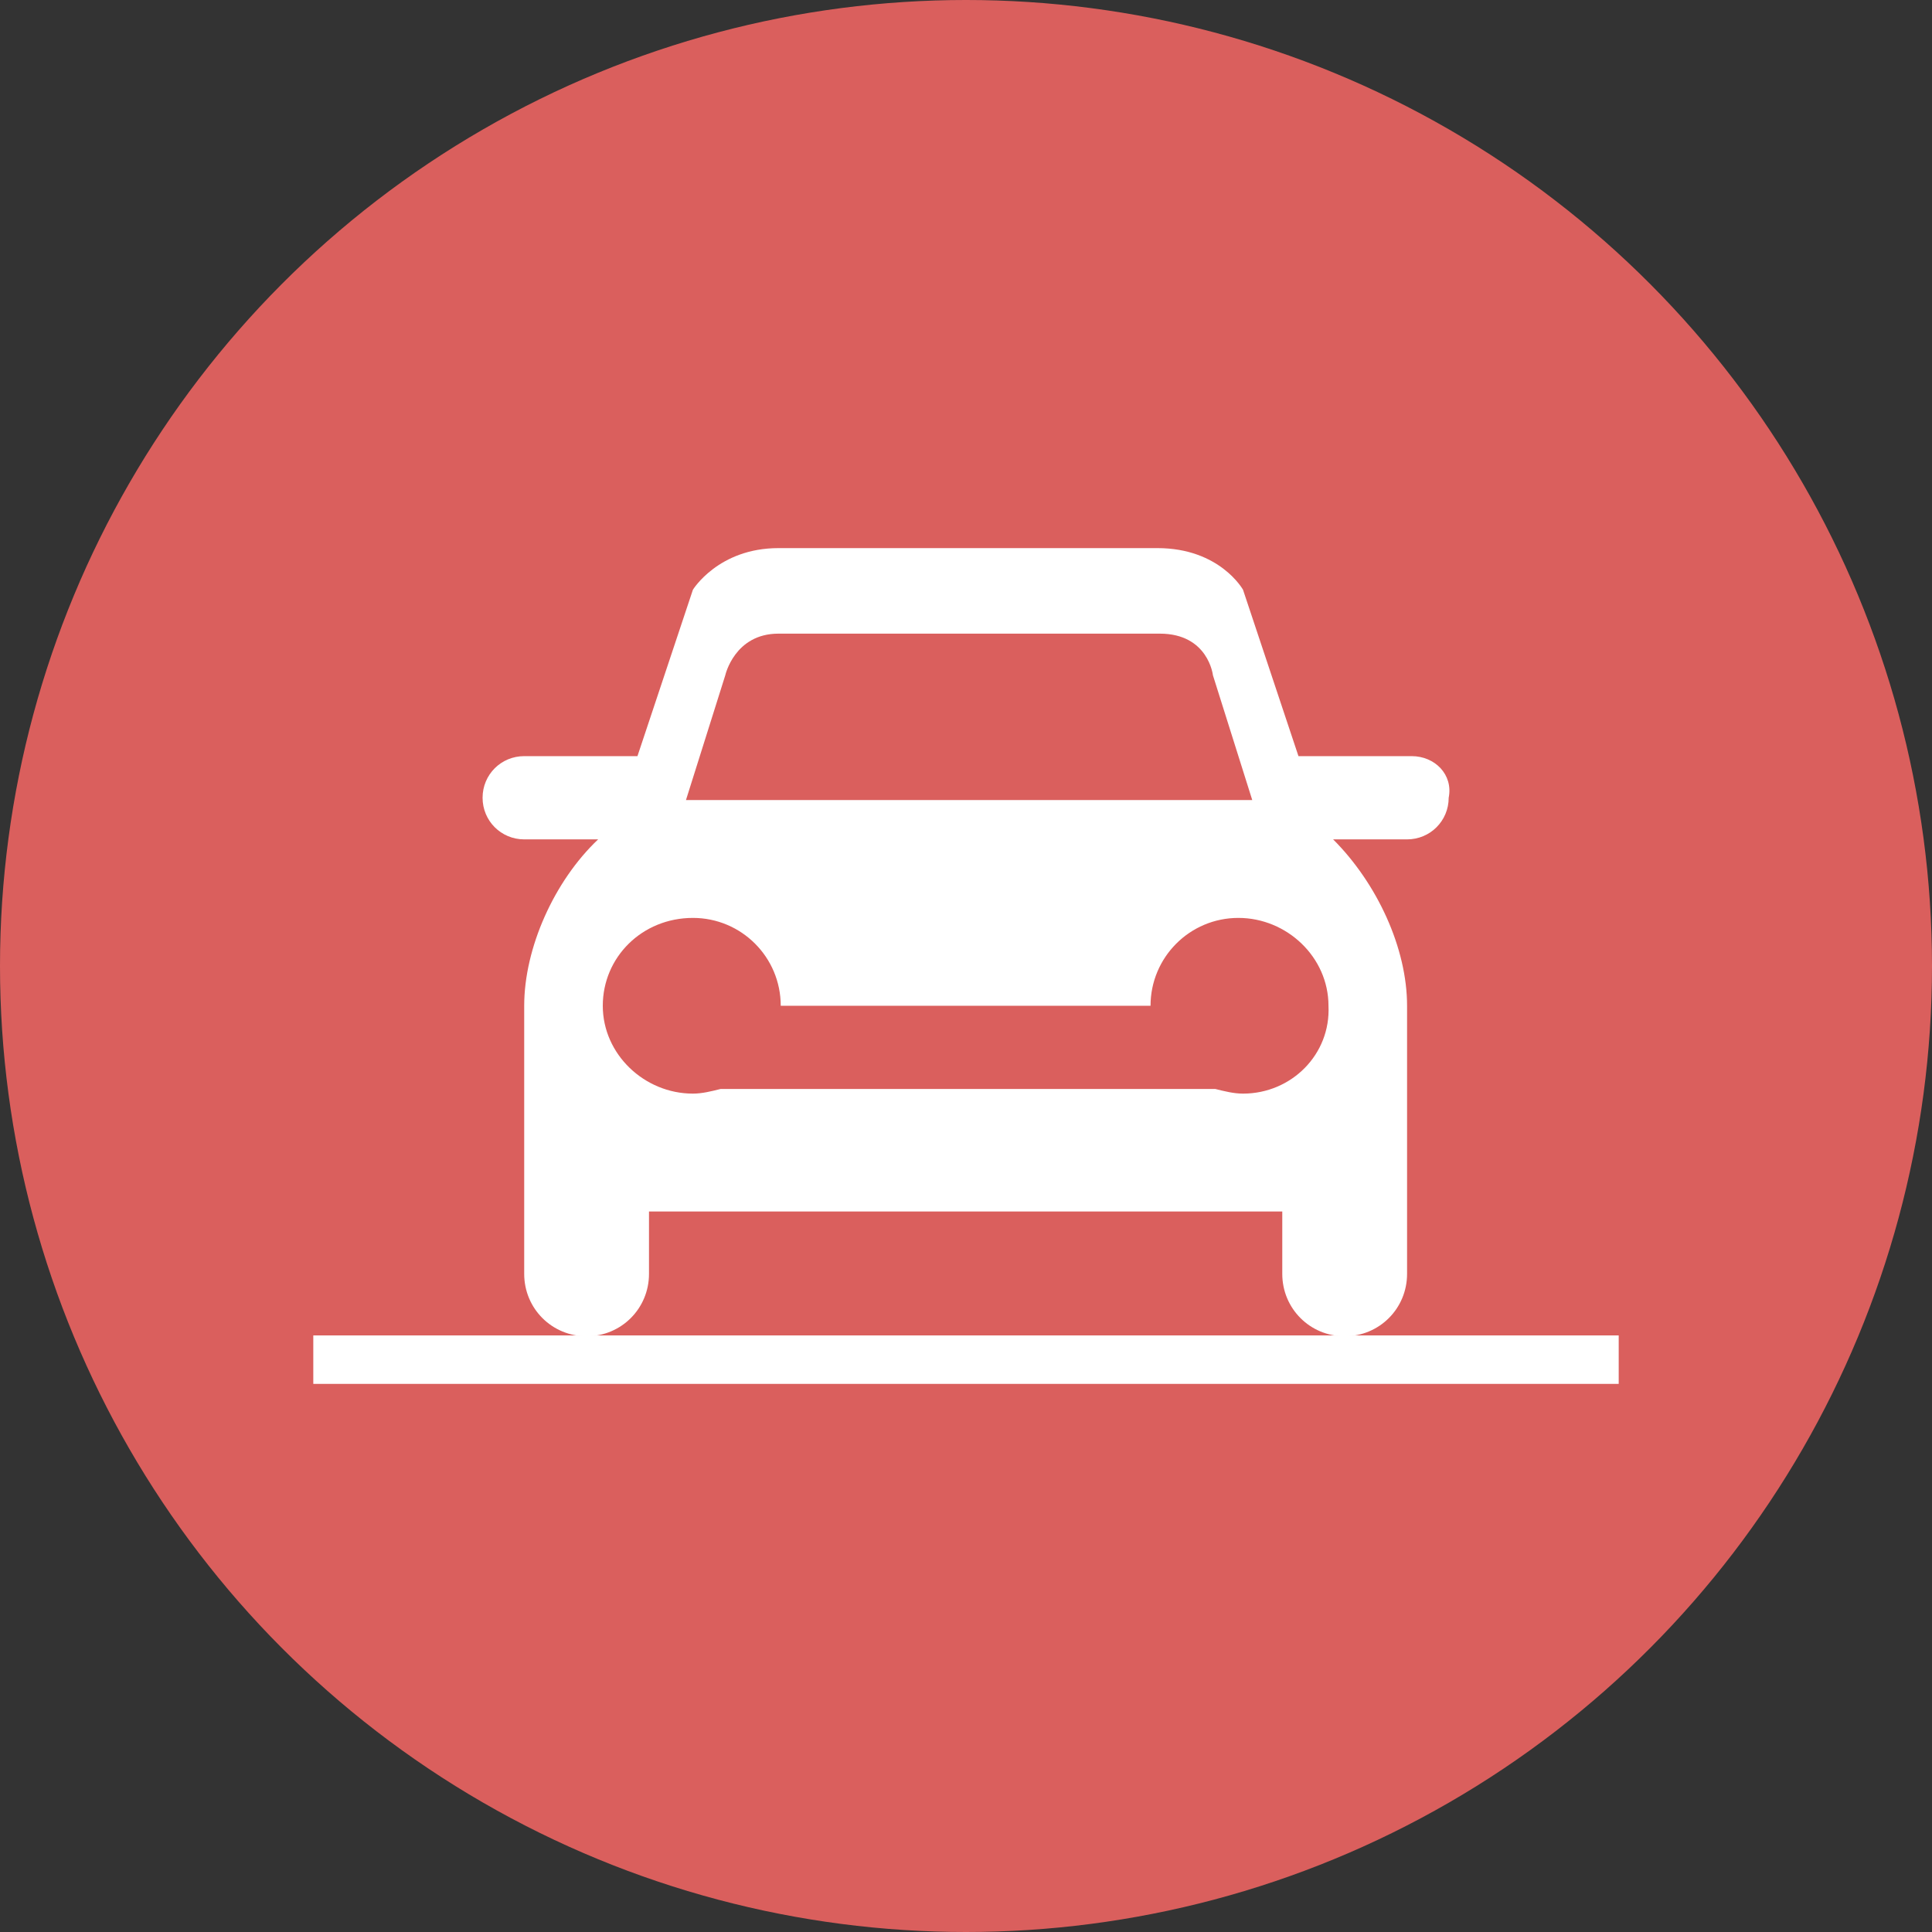
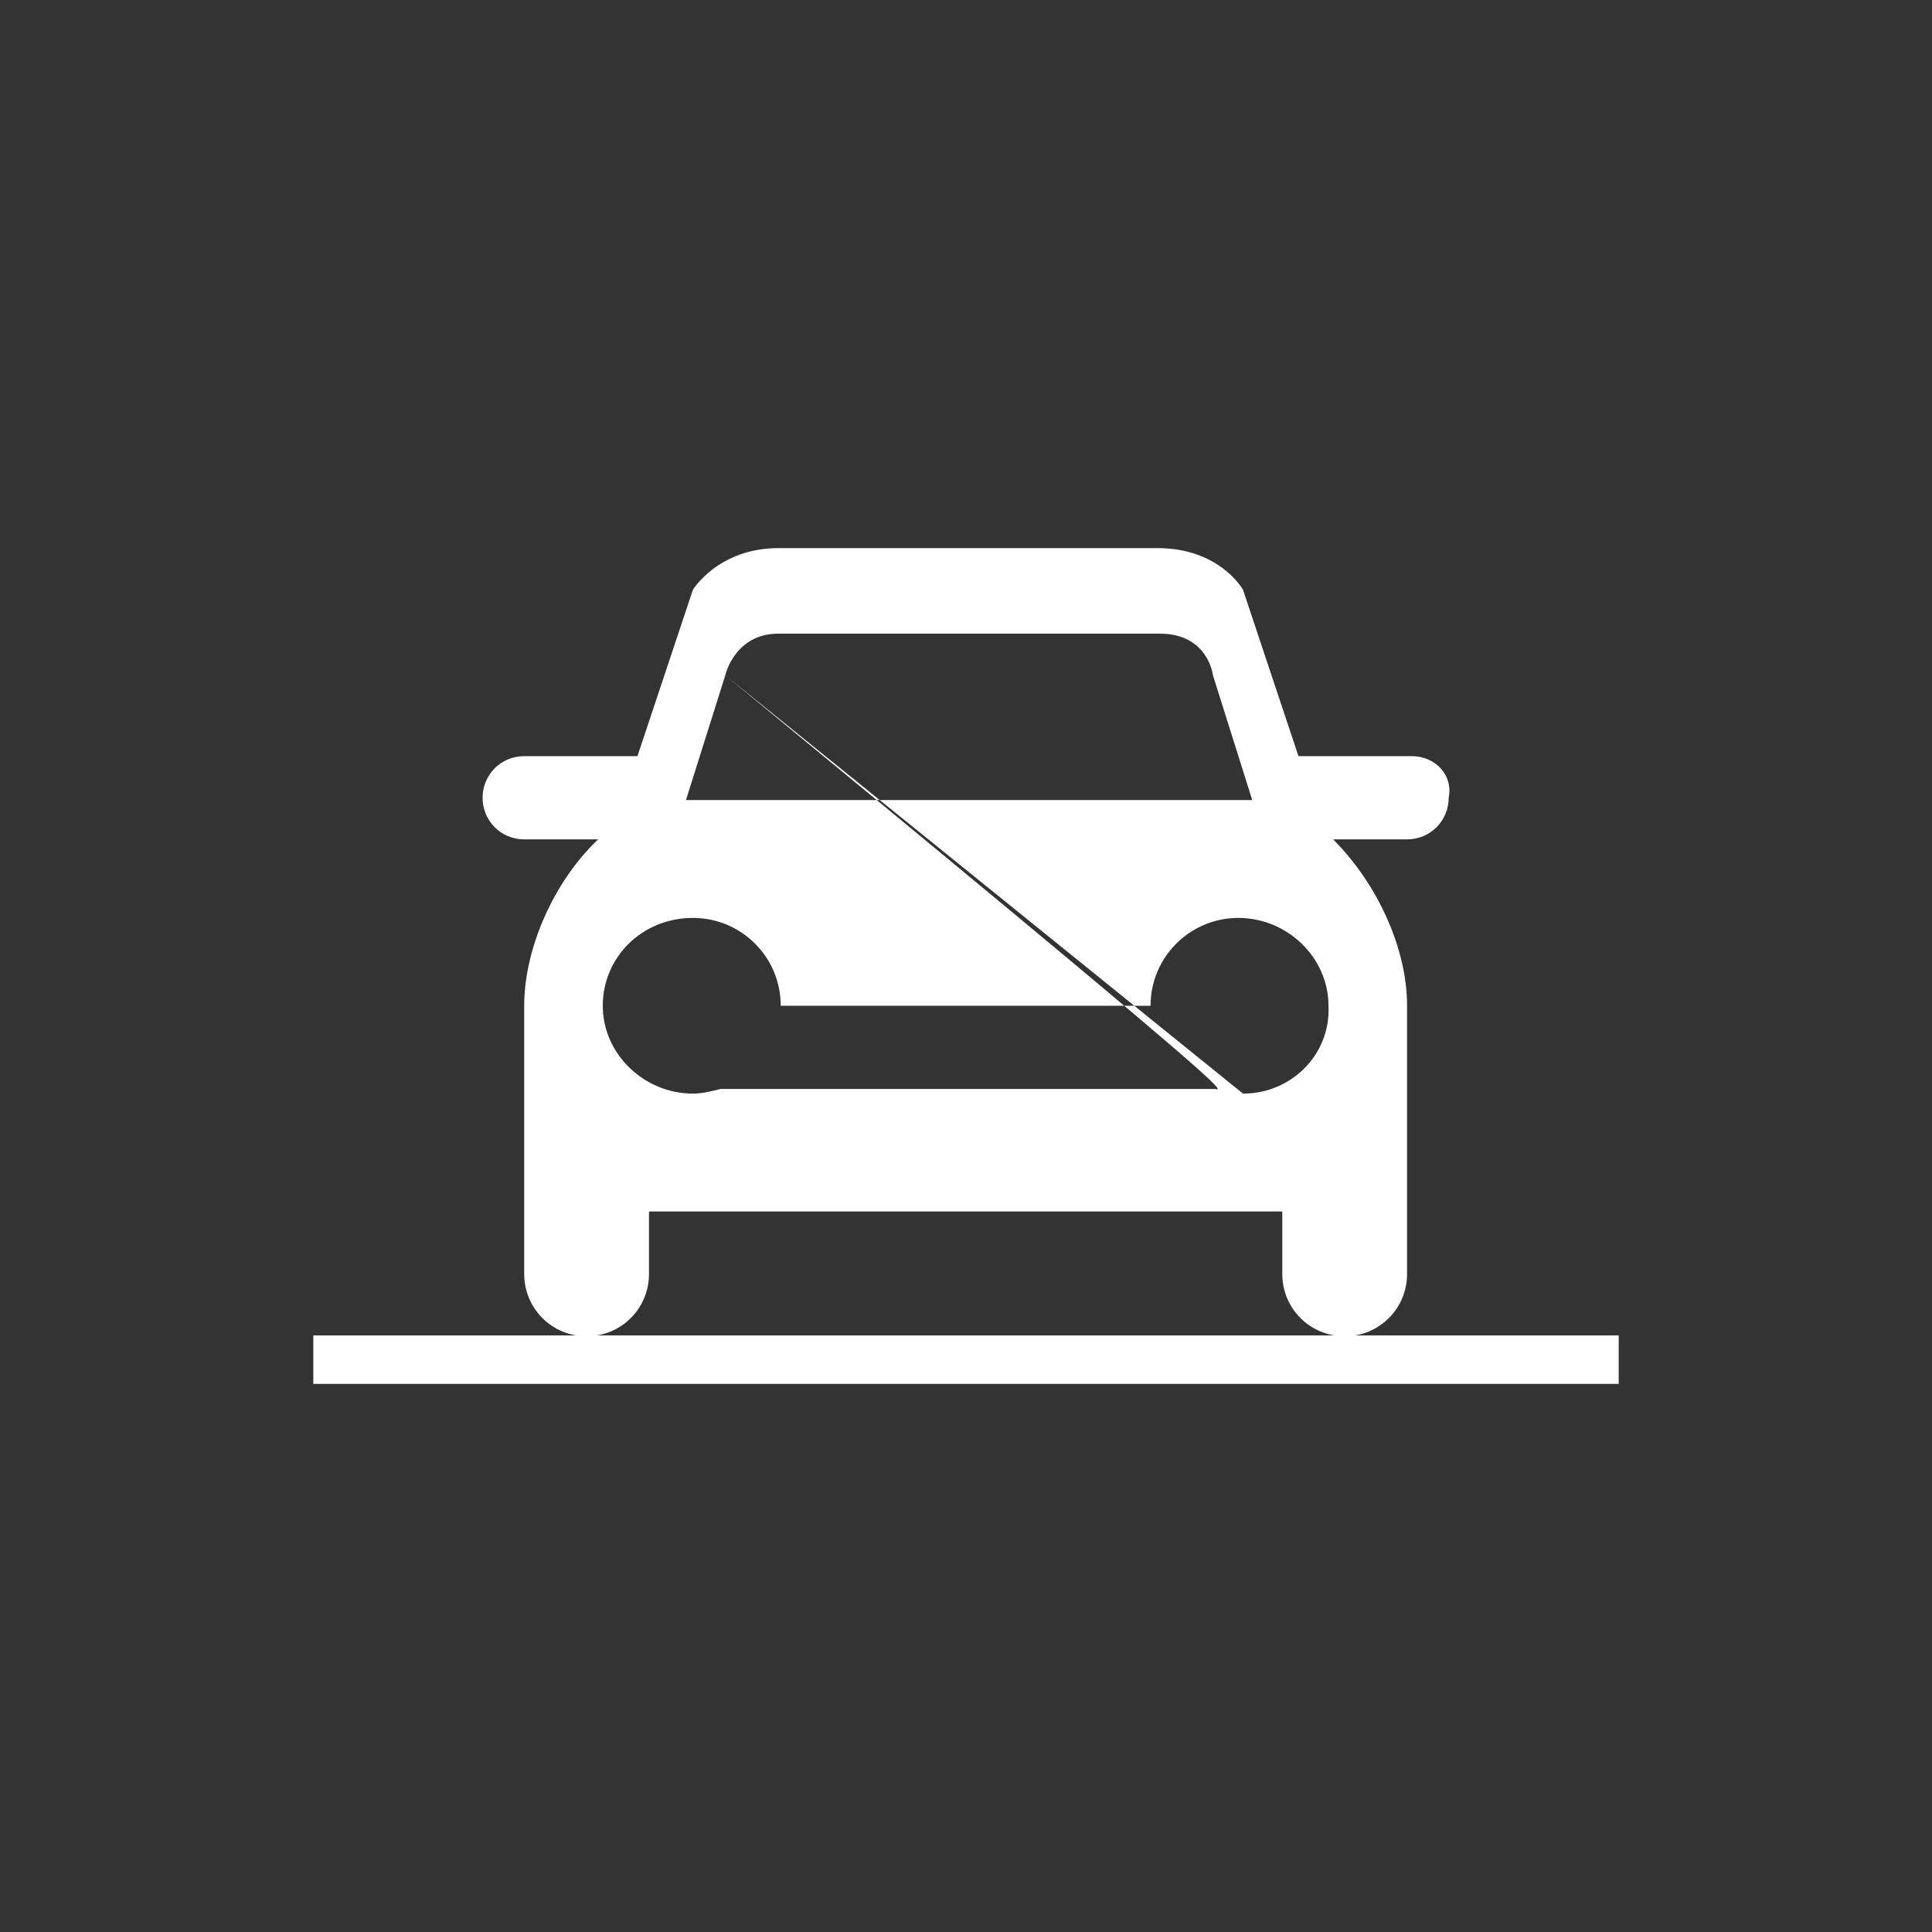
<svg xmlns="http://www.w3.org/2000/svg" width="100%" height="100%" viewBox="0 0 37 37" version="1.1" xml:space="preserve" style="fill-rule:evenodd;clip-rule:evenodd;stroke-linejoin:round;stroke-miterlimit:1.414;">
  <rect x="0" y="0" width="37" height="37" fill="#333333" stroke="none" />
  <g>
-     <circle cx="18.5" cy="18.5" r="18.5" style="fill:rgb(218,95,93);" />
    <g>
-       <path d="M27.036,14.481L24.867,14.481L23.805,11.294C23.805,11.294 23.362,10.497 22.167,10.497C21.016,10.497 18.936,10.497 18.936,10.497C18.936,10.497 16.059,10.497 14.908,10.497C13.757,10.497 13.27,11.294 13.27,11.294L12.208,14.481L10.039,14.481C9.596,14.481 9.242,14.835 9.242,15.278C9.242,15.72 9.596,16.075 10.039,16.075L11.455,16.075C10.614,16.871 10.039,18.155 10.039,19.262L10.039,24.396C10.039,25.06 10.57,25.591 11.234,25.591C11.898,25.591 12.429,25.06 12.429,24.396L12.429,23.201L24.557,23.201L24.557,24.396C24.557,25.06 25.088,25.591 25.752,25.591C26.416,25.591 26.947,25.06 26.947,24.396L26.947,19.262C26.947,18.155 26.372,16.916 25.531,16.075L26.947,16.075C27.39,16.075 27.744,15.72 27.744,15.278C27.833,14.835 27.479,14.481 27.036,14.481ZM13.89,12.932C13.89,12.932 14.067,12.135 14.908,12.135L22.211,12.135C23.141,12.135 23.229,12.932 23.229,12.932L23.982,15.322L13.137,15.322L13.89,12.932ZM23.805,20.944C23.628,20.944 23.451,20.899 23.274,20.855L13.801,20.855C13.624,20.899 13.447,20.944 13.27,20.944C12.341,20.944 11.544,20.191 11.544,19.262C11.544,18.332 12.296,17.579 13.27,17.579C14.2,17.579 14.952,18.332 14.952,19.262L22.034,19.262C22.034,18.332 22.787,17.579 23.716,17.579C24.646,17.579 25.442,18.332 25.442,19.262C25.487,20.191 24.734,20.944 23.805,20.944Z" style="fill:white;" />
+       <path d="M27.036,14.481L24.867,14.481L23.805,11.294C23.805,11.294 23.362,10.497 22.167,10.497C21.016,10.497 18.936,10.497 18.936,10.497C18.936,10.497 16.059,10.497 14.908,10.497C13.757,10.497 13.27,11.294 13.27,11.294L12.208,14.481L10.039,14.481C9.596,14.481 9.242,14.835 9.242,15.278C9.242,15.72 9.596,16.075 10.039,16.075L11.455,16.075C10.614,16.871 10.039,18.155 10.039,19.262L10.039,24.396C10.039,25.06 10.57,25.591 11.234,25.591C11.898,25.591 12.429,25.06 12.429,24.396L12.429,23.201L24.557,23.201L24.557,24.396C24.557,25.06 25.088,25.591 25.752,25.591C26.416,25.591 26.947,25.06 26.947,24.396L26.947,19.262C26.947,18.155 26.372,16.916 25.531,16.075L26.947,16.075C27.39,16.075 27.744,15.72 27.744,15.278C27.833,14.835 27.479,14.481 27.036,14.481ZM13.89,12.932C13.89,12.932 14.067,12.135 14.908,12.135L22.211,12.135C23.141,12.135 23.229,12.932 23.229,12.932L23.982,15.322L13.137,15.322L13.89,12.932ZC23.628,20.944 23.451,20.899 23.274,20.855L13.801,20.855C13.624,20.899 13.447,20.944 13.27,20.944C12.341,20.944 11.544,20.191 11.544,19.262C11.544,18.332 12.296,17.579 13.27,17.579C14.2,17.579 14.952,18.332 14.952,19.262L22.034,19.262C22.034,18.332 22.787,17.579 23.716,17.579C24.646,17.579 25.442,18.332 25.442,19.262C25.487,20.191 24.734,20.944 23.805,20.944Z" style="fill:white;" />
      <rect x="6" y="25.575" width="25" height="0.928" style="fill:white;" />
    </g>
  </g>
</svg>